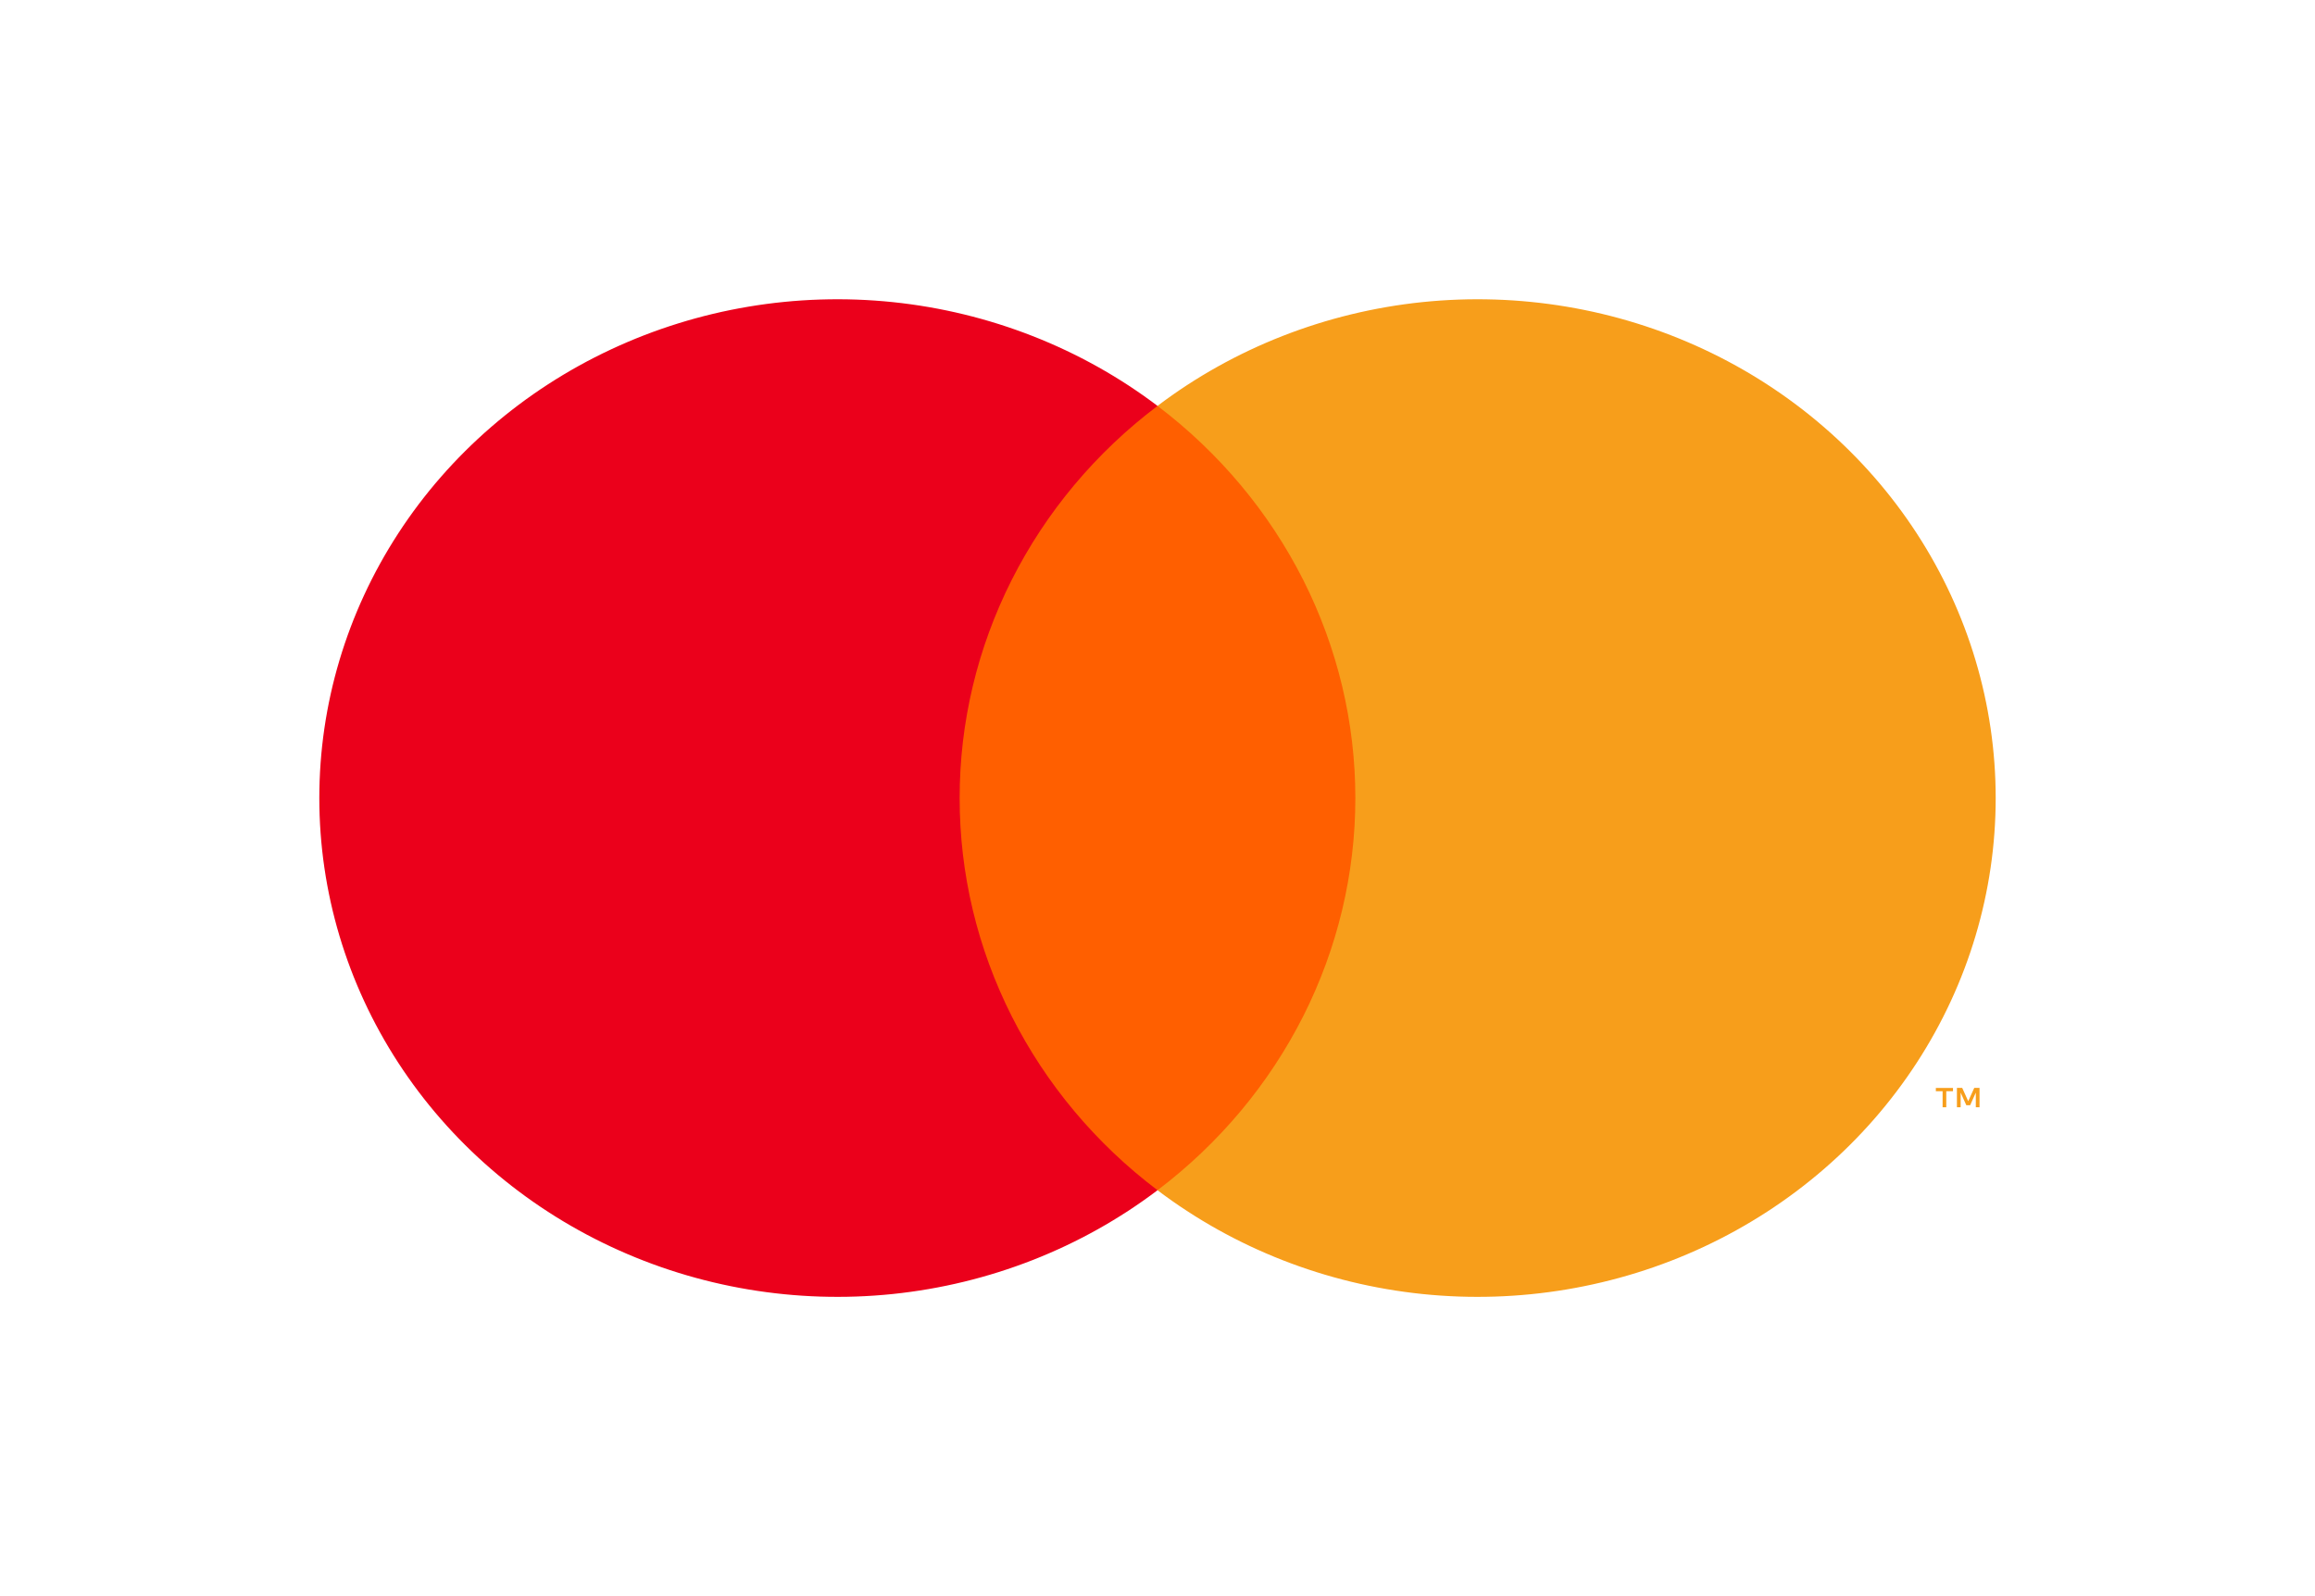
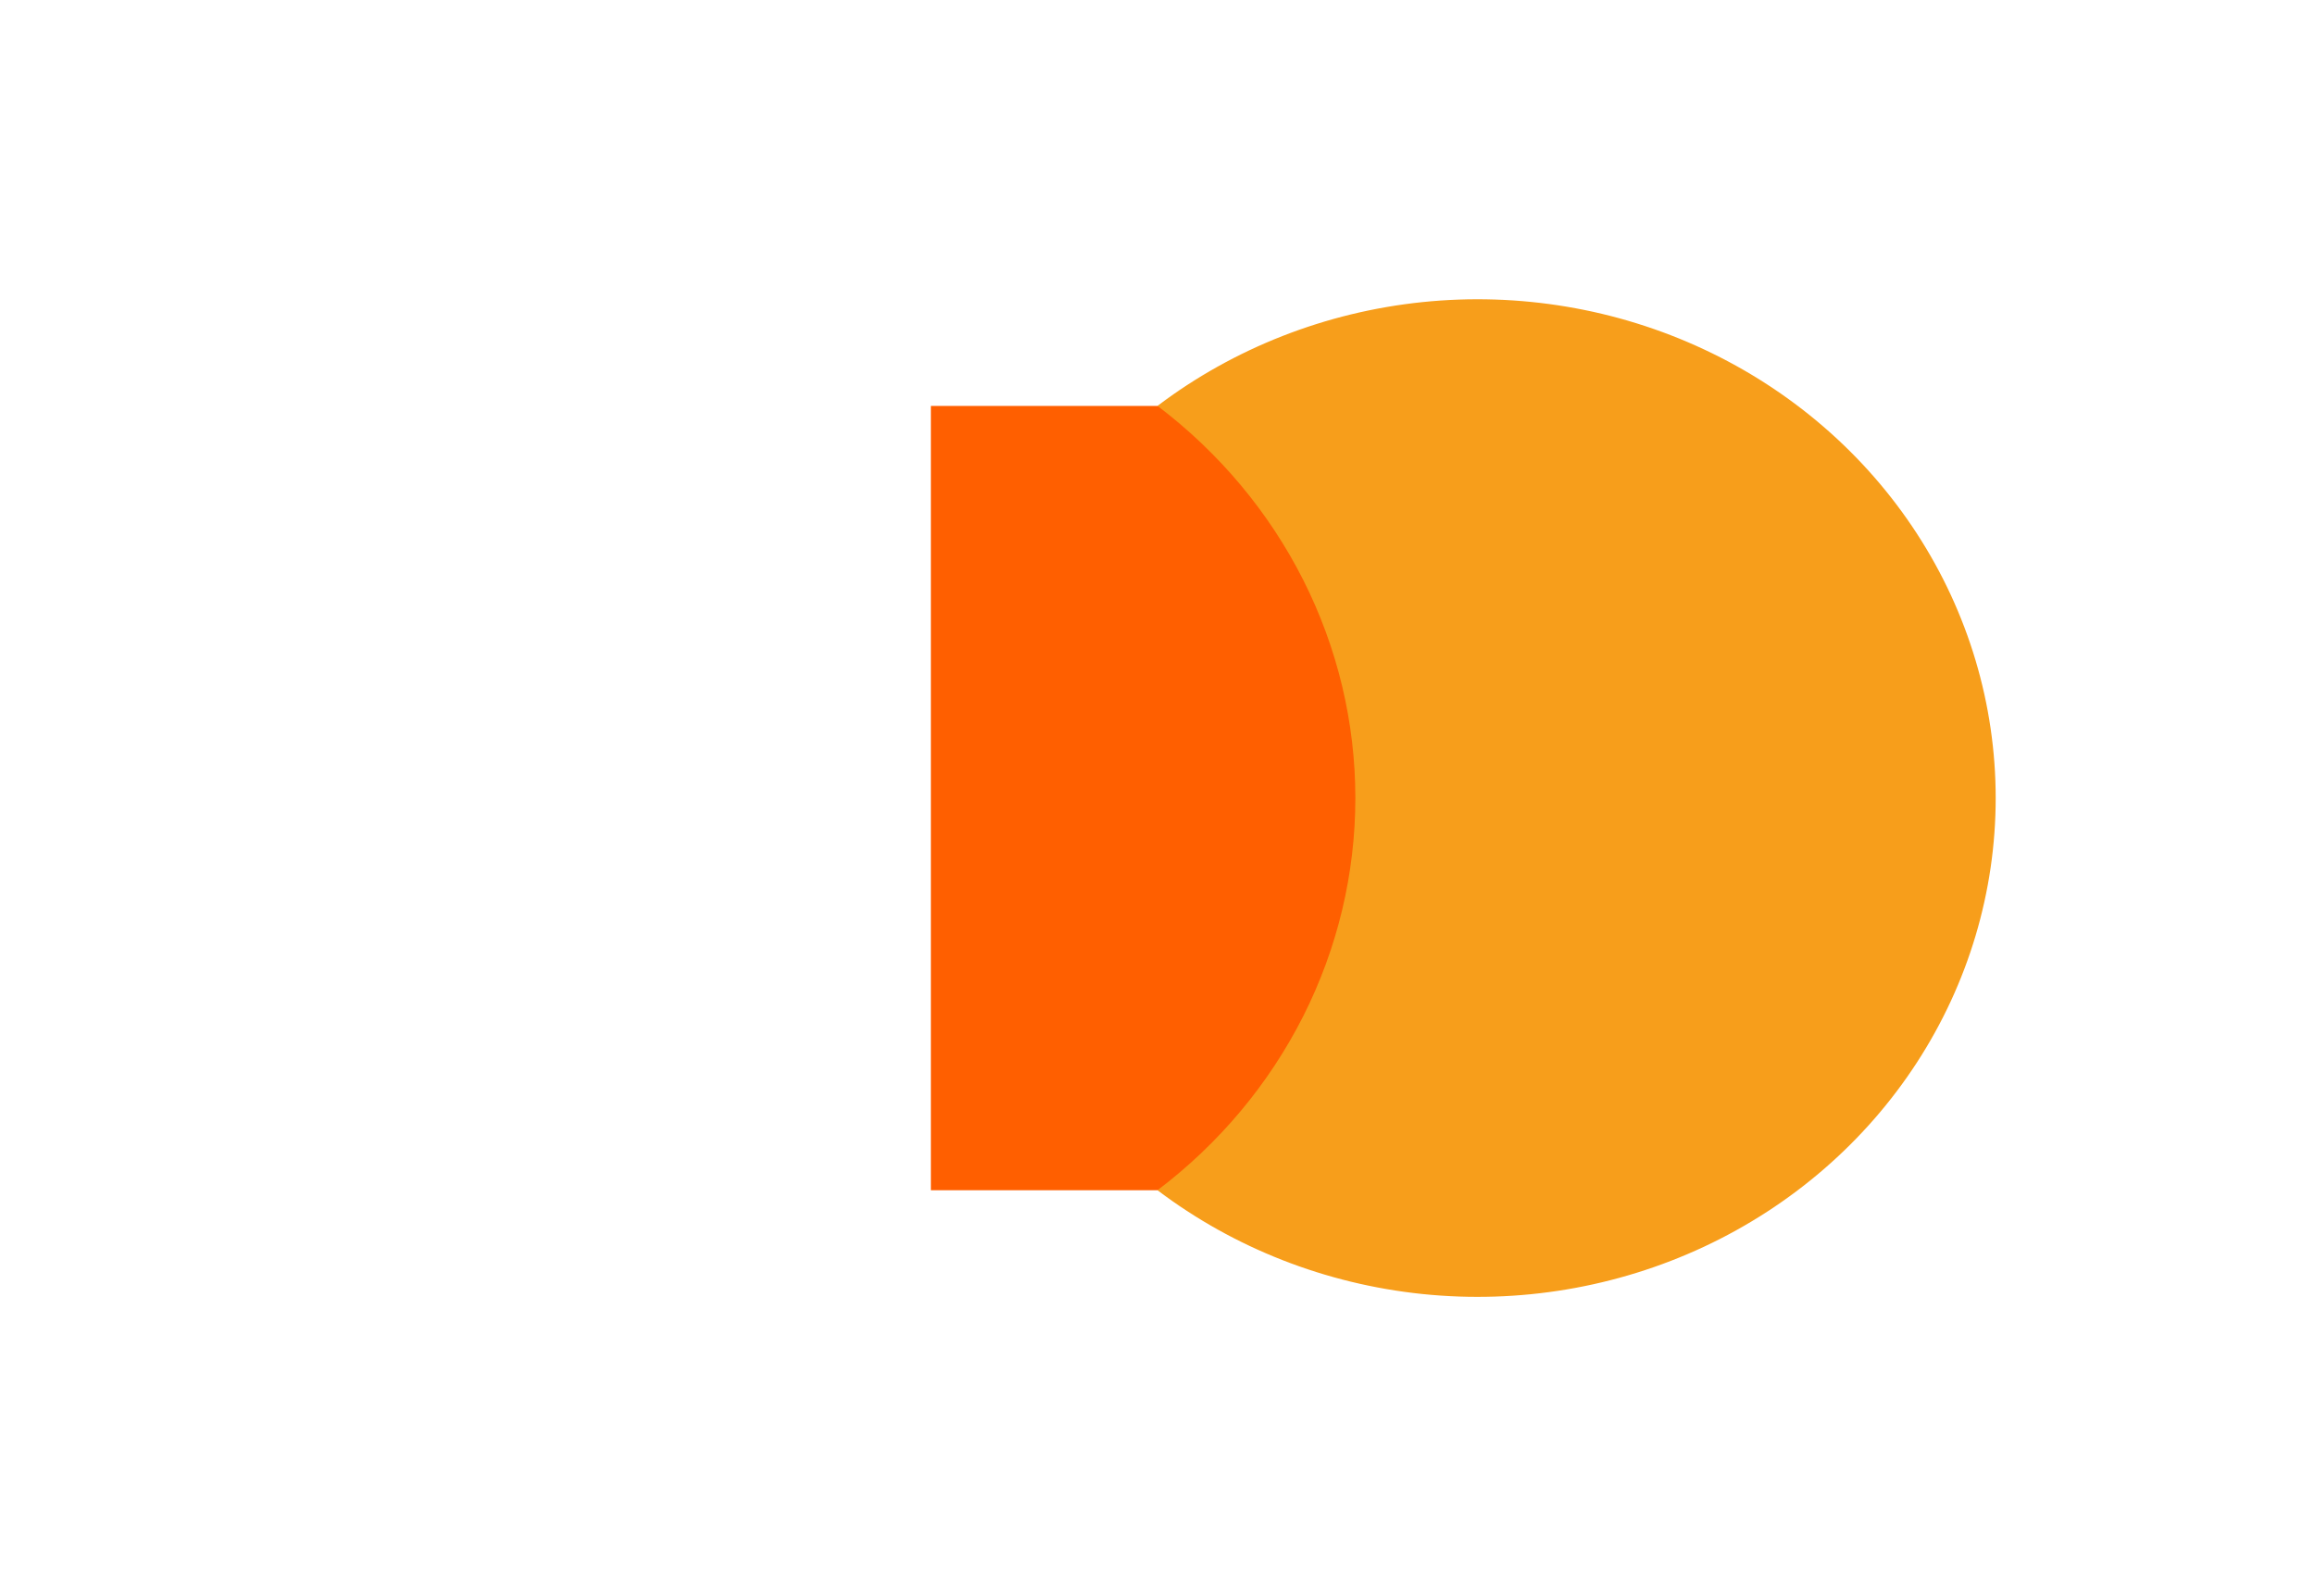
<svg xmlns="http://www.w3.org/2000/svg" width="58" height="40" viewBox="0 0 58 40" fill="none">
  <path d="M34.679 10.173H23.322V29.828H34.679V10.173Z" fill="#FF5F00" />
-   <path d="M24.043 20C24.041 18.107 24.487 16.239 25.346 14.536C26.205 12.833 27.454 11.341 29.001 10.172C27.086 8.723 24.786 7.822 22.365 7.571C19.943 7.321 17.497 7.732 15.307 8.757C13.116 9.782 11.269 11.38 9.977 13.368C8.685 15.356 8 17.654 8 20C8 22.346 8.685 24.644 9.977 26.632C11.269 28.62 13.116 30.218 15.307 31.243C17.497 32.268 19.943 32.679 22.365 32.429C24.786 32.178 27.086 31.277 29.001 29.828C27.454 28.659 26.205 27.167 25.346 25.464C24.487 23.761 24.041 21.893 24.043 20Z" fill="#EB001B" />
  <path d="M50 20C50 22.345 49.315 24.644 48.023 26.632C46.731 28.62 44.884 30.218 42.694 31.243C40.503 32.268 38.057 32.679 35.636 32.429C33.214 32.178 30.915 31.277 29 29.828C30.545 28.658 31.794 27.165 32.653 25.463C33.511 23.761 33.957 21.893 33.957 20C33.957 18.107 33.511 16.239 32.653 14.537C31.794 12.835 30.545 11.342 29 10.172C30.915 8.723 33.214 7.822 35.636 7.571C38.057 7.321 40.503 7.732 42.694 8.757C44.884 9.782 46.731 11.38 48.023 13.368C49.315 15.356 50 17.655 50 20Z" fill="#F79E1B" />
-   <path d="M48.762 27.748V27.346H48.93V27.264H48.501V27.346H48.67V27.748H48.762ZM49.595 27.748V27.263H49.463L49.312 27.597L49.161 27.263H49.029V27.748H49.122V27.382L49.264 27.698H49.36L49.502 27.381V27.748H49.595Z" fill="#F79E1B" />
</svg>